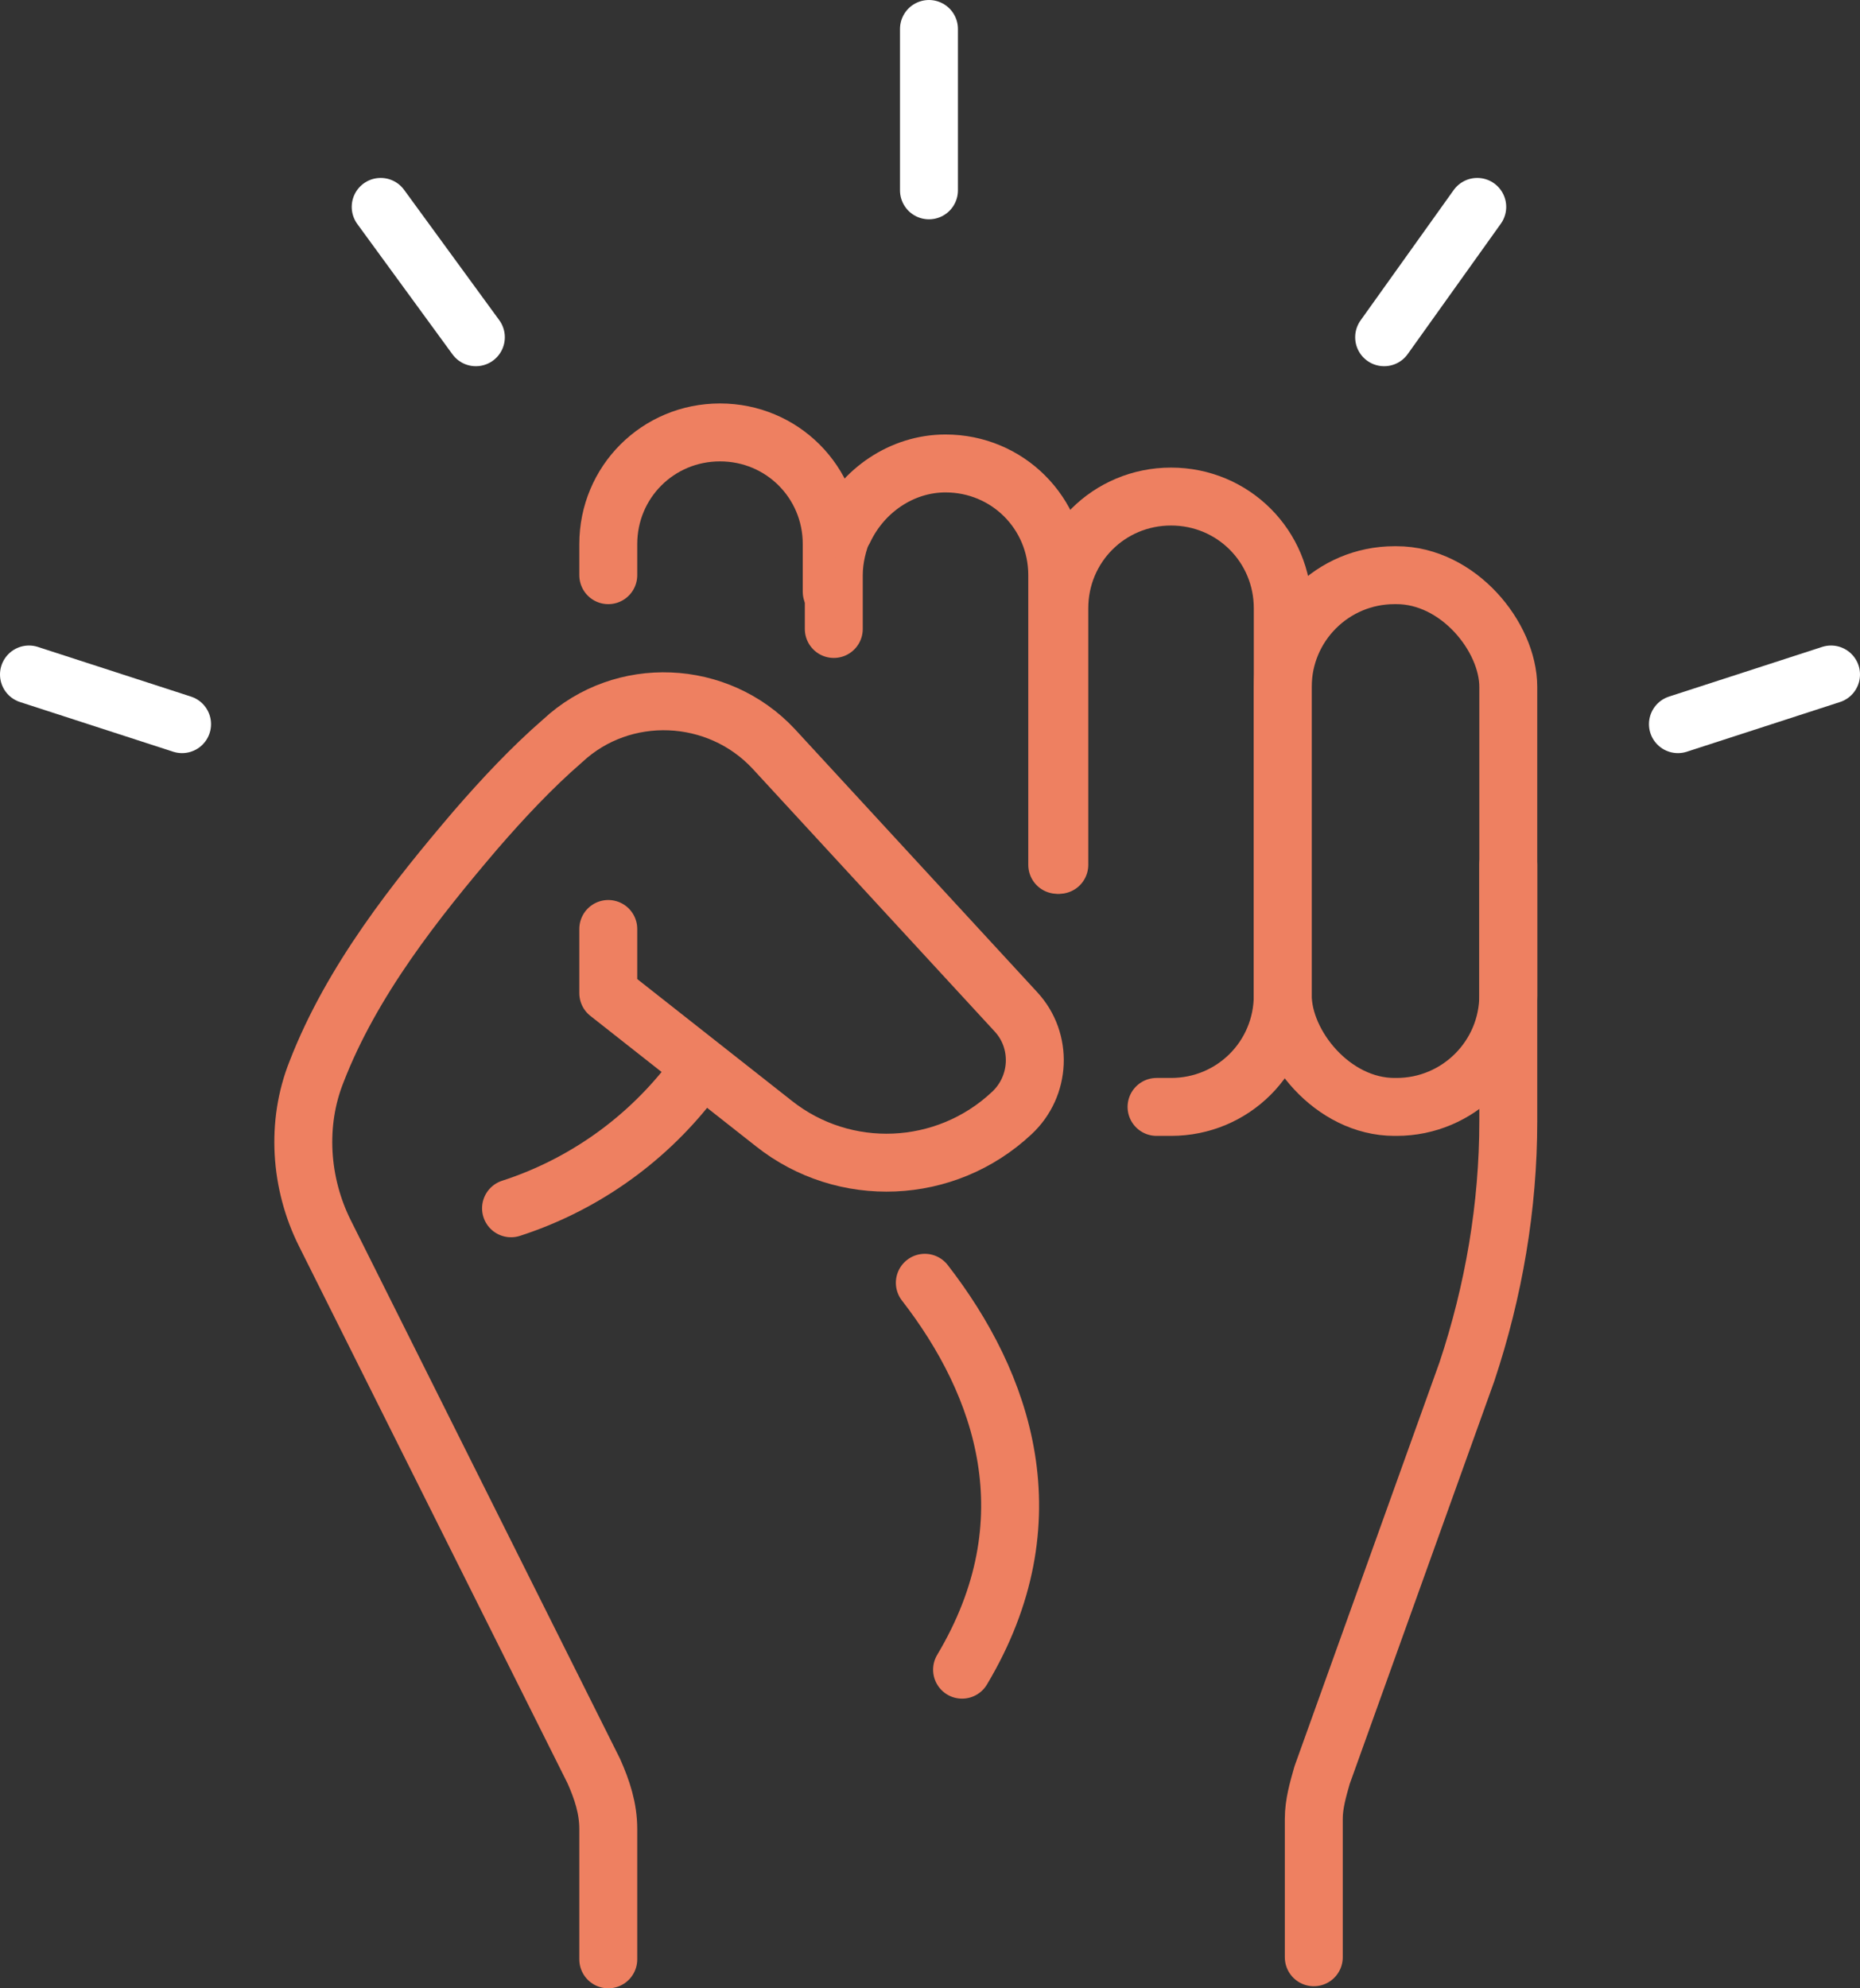
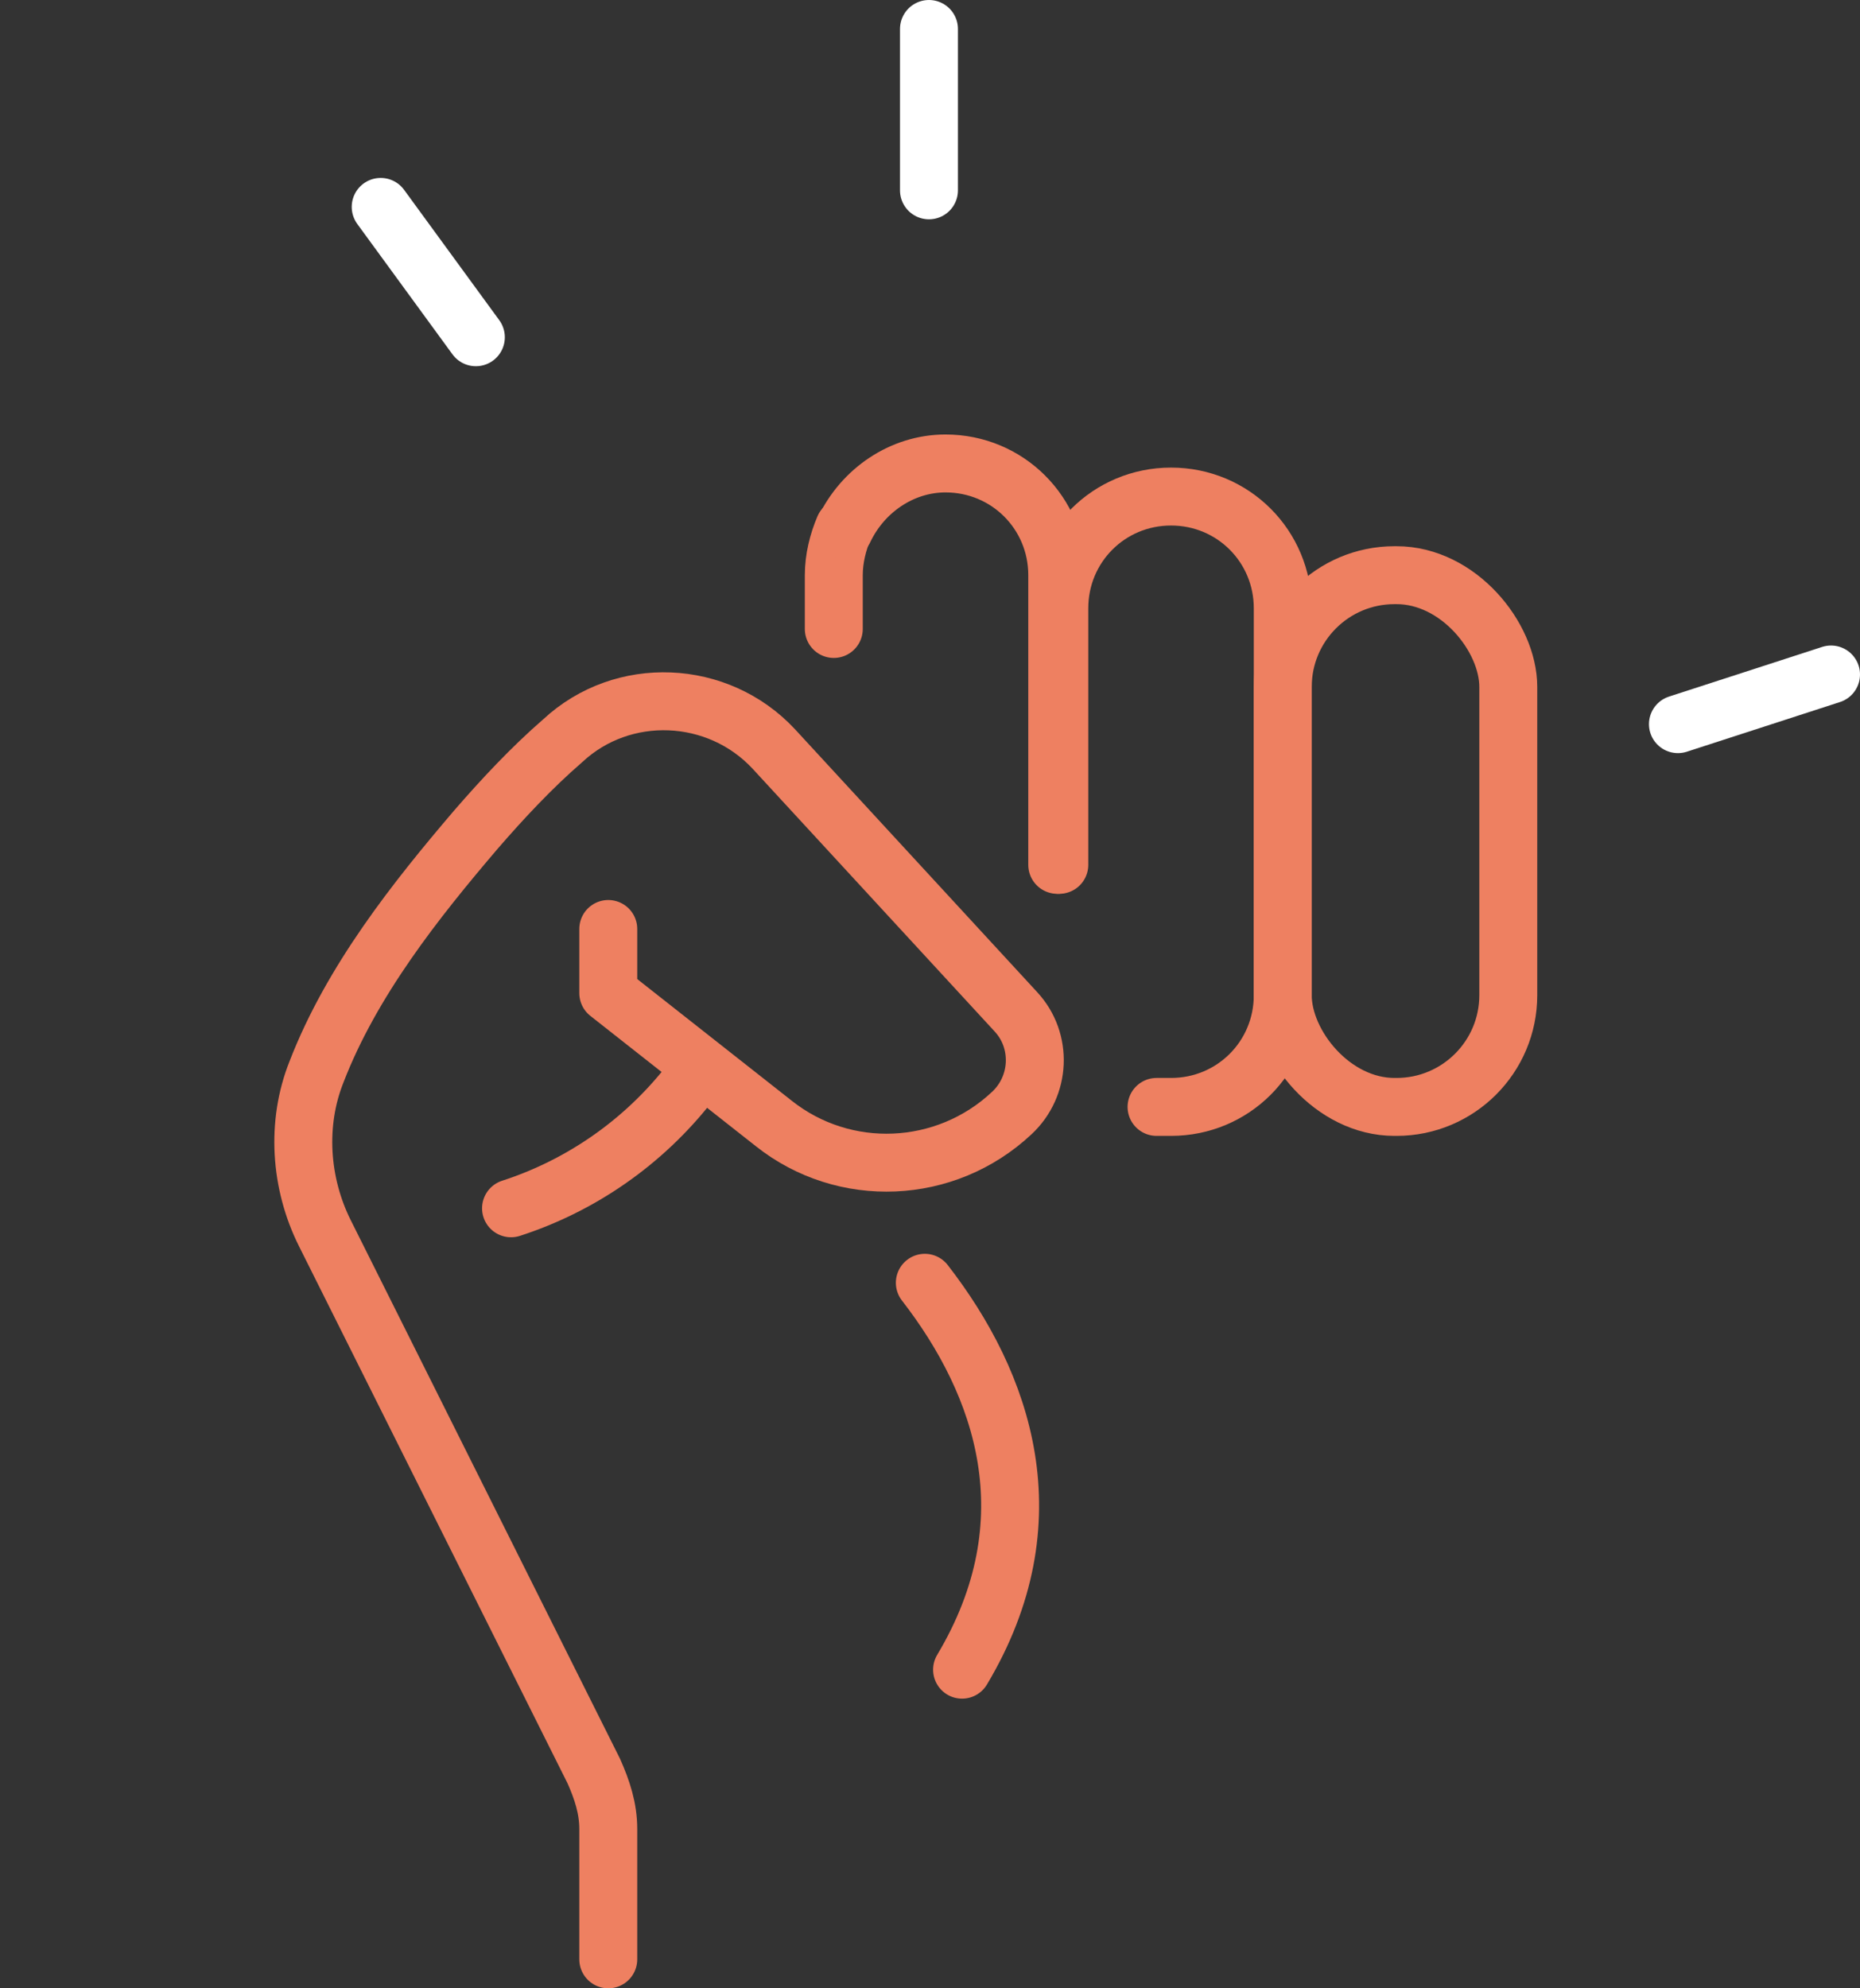
<svg xmlns="http://www.w3.org/2000/svg" id="b" viewBox="0 0 89.9 96.1">
  <rect x="0" y="0" width="89.9" height="96.1" fill="#333333" stroke="none" />
  <g id="c">
    <path d="M29.4,44.9v3.1l8,6.3c3.4,2.7,8.3,2.5,11.5-.5h0c1.4-1.3,1.5-3.5.2-4.9h0l-11.7-12.7c-2.7-2.9-7.3-3.1-10.2-.4h0c-1.5,1.3-2.9,2.8-4.2,4.3-2.9,3.4-6,7.3-7.7,11.7h0c-1,2.5-.8,5.4.4,7.8l13,26c.4.9.7,1.8.7,2.8v6.3" fill="none" stroke="#ee8061" stroke-linecap="round" stroke-linejoin="round" stroke-width="2.8" />
-     <path d="M29.4,27.8v-1.5c0-3,2.4-5.4,5.4-5.4h0c3,0,5.4,2.4,5.4,5.4v2.3" fill="none" stroke="#ee8061" stroke-linecap="round" stroke-linejoin="round" stroke-width="2.8" />
    <path d="M40.3,30.4v-2.6c0-.8.2-1.6.5-2.3" fill="none" stroke="#ee8061" stroke-linecap="round" stroke-linejoin="round" stroke-width="2.8" />
    <path d="M40.8,25.6c.9-1.9,2.8-3.2,4.9-3.2h0c3,0,5.4,2.4,5.4,5.4v14" fill="none" stroke="#ee8061" stroke-linecap="round" stroke-linejoin="round" stroke-width="2.8" />
    <path d="M51.2,41.8v-12.4c0-3,2.4-5.4,5.4-5.4h0c3,0,5.4,2.4,5.4,5.4v18.7c0,3-2.4,5.4-5.4,5.4h0c-.2,0-.5,0-.7,0" fill="none" stroke="#ee8061" stroke-linecap="round" stroke-linejoin="round" stroke-width="2.8" />
    <rect x="62" y="27.8" width="10.9" height="25.7" rx="5.4" ry="5.4" fill="none" stroke="#ee8061" stroke-linecap="round" stroke-linejoin="round" stroke-width="2.8" />
-     <path d="M72.9,41.8v12.4h0c0,4.1-.7,8.2-2,12.1l-7,19.5c-.2.7-.4,1.4-.4,2.1v6.7" fill="none" stroke="#ee8061" stroke-linecap="round" stroke-linejoin="round" stroke-width="2.8" />
    <path d="M24.7,58.4c3.4-1.1,6.4-3.2,8.6-6" fill="none" stroke="#ee8061" stroke-linecap="round" stroke-linejoin="round" stroke-width="2.8" />
    <path d="M44.7,62c3.8,4.9,6.1,11.5,1.8,18.7" fill="none" stroke="#ee8061" stroke-linecap="round" stroke-linejoin="round" stroke-width="2.8" />
    <line x1="44.9" y1="1.4" x2="44.9" y2="9.2" fill="none" stroke="#fff" stroke-linecap="round" stroke-linejoin="round" stroke-width="2.8" />
    <line x1="18.4" y1="10" x2="23" y2="16.3" fill="none" stroke="#fff" stroke-linecap="round" stroke-linejoin="round" stroke-width="2.8" />
-     <line x1="1.4" y1="32.6" x2="8.8" y2="35" fill="none" stroke="#fff" stroke-linecap="round" stroke-linejoin="round" stroke-width="2.8" />
    <line x1="81.1" y1="35" x2="88.5" y2="32.6" fill="none" stroke="#fff" stroke-linecap="round" stroke-linejoin="round" stroke-width="2.8" />
-     <line x1="66.9" y1="16.3" x2="71.4" y2="10" fill="none" stroke="#fff" stroke-linecap="round" stroke-linejoin="round" stroke-width="2.8" />
  </g>
</svg>